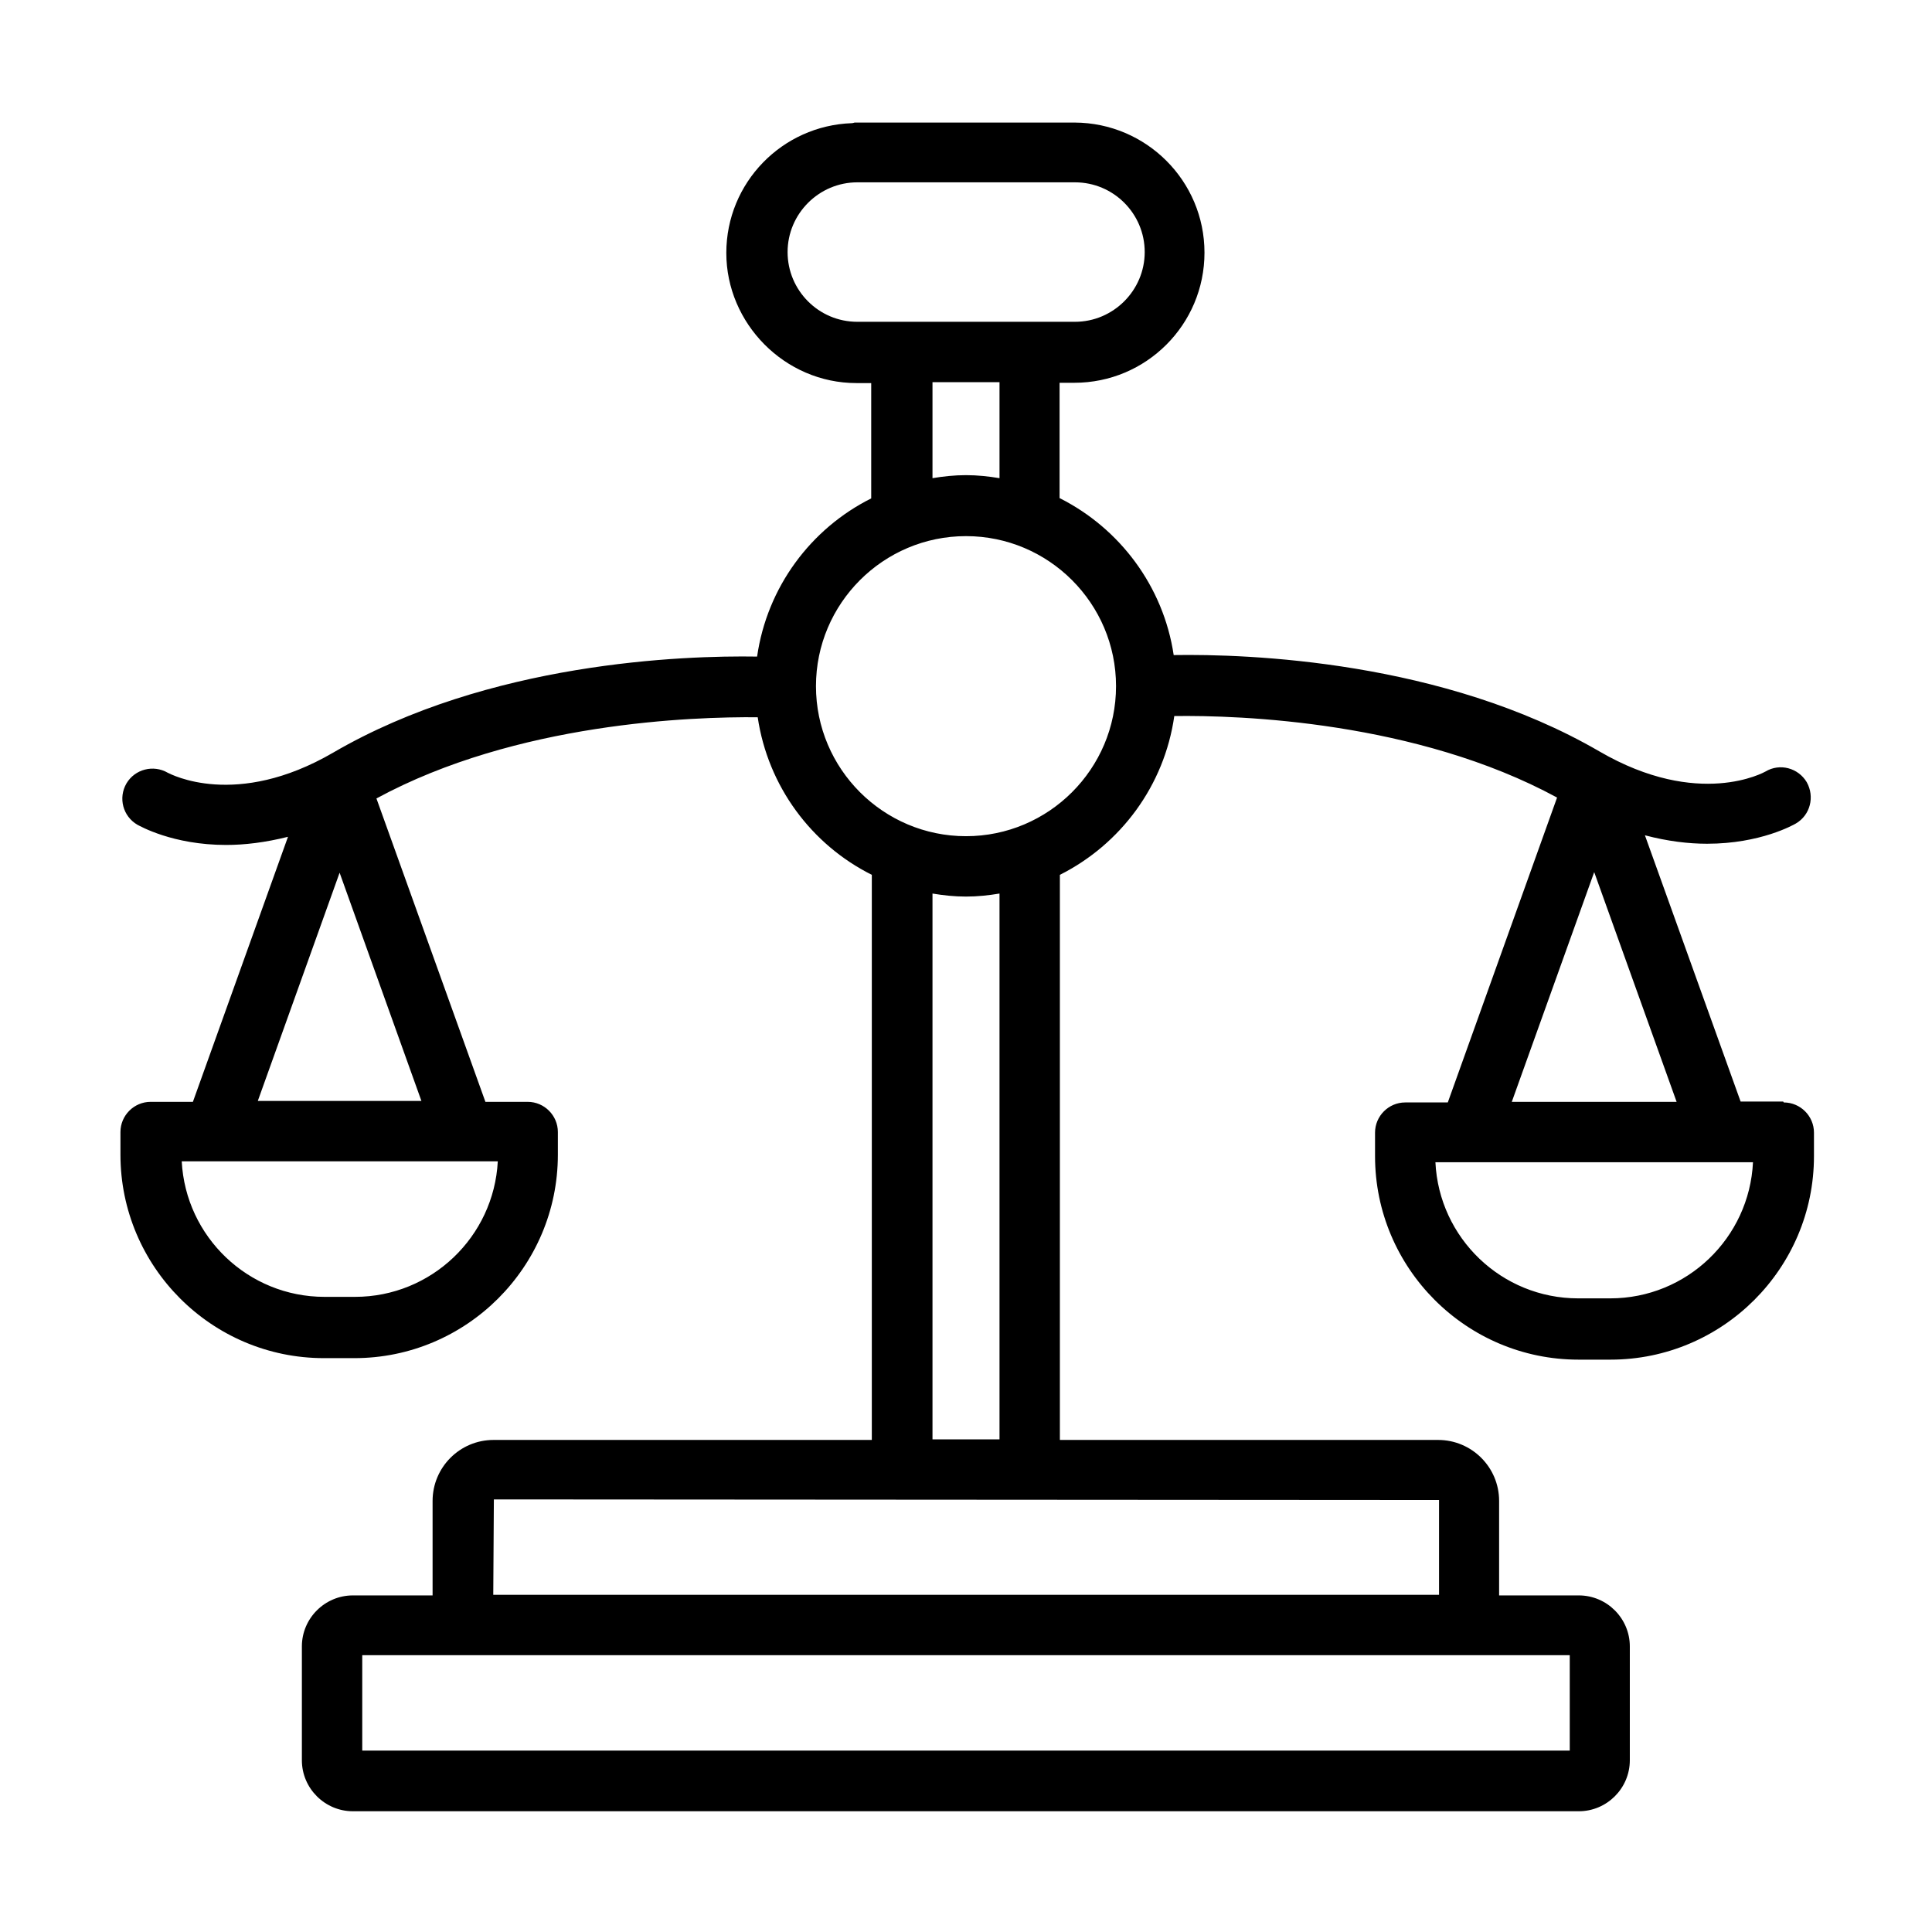
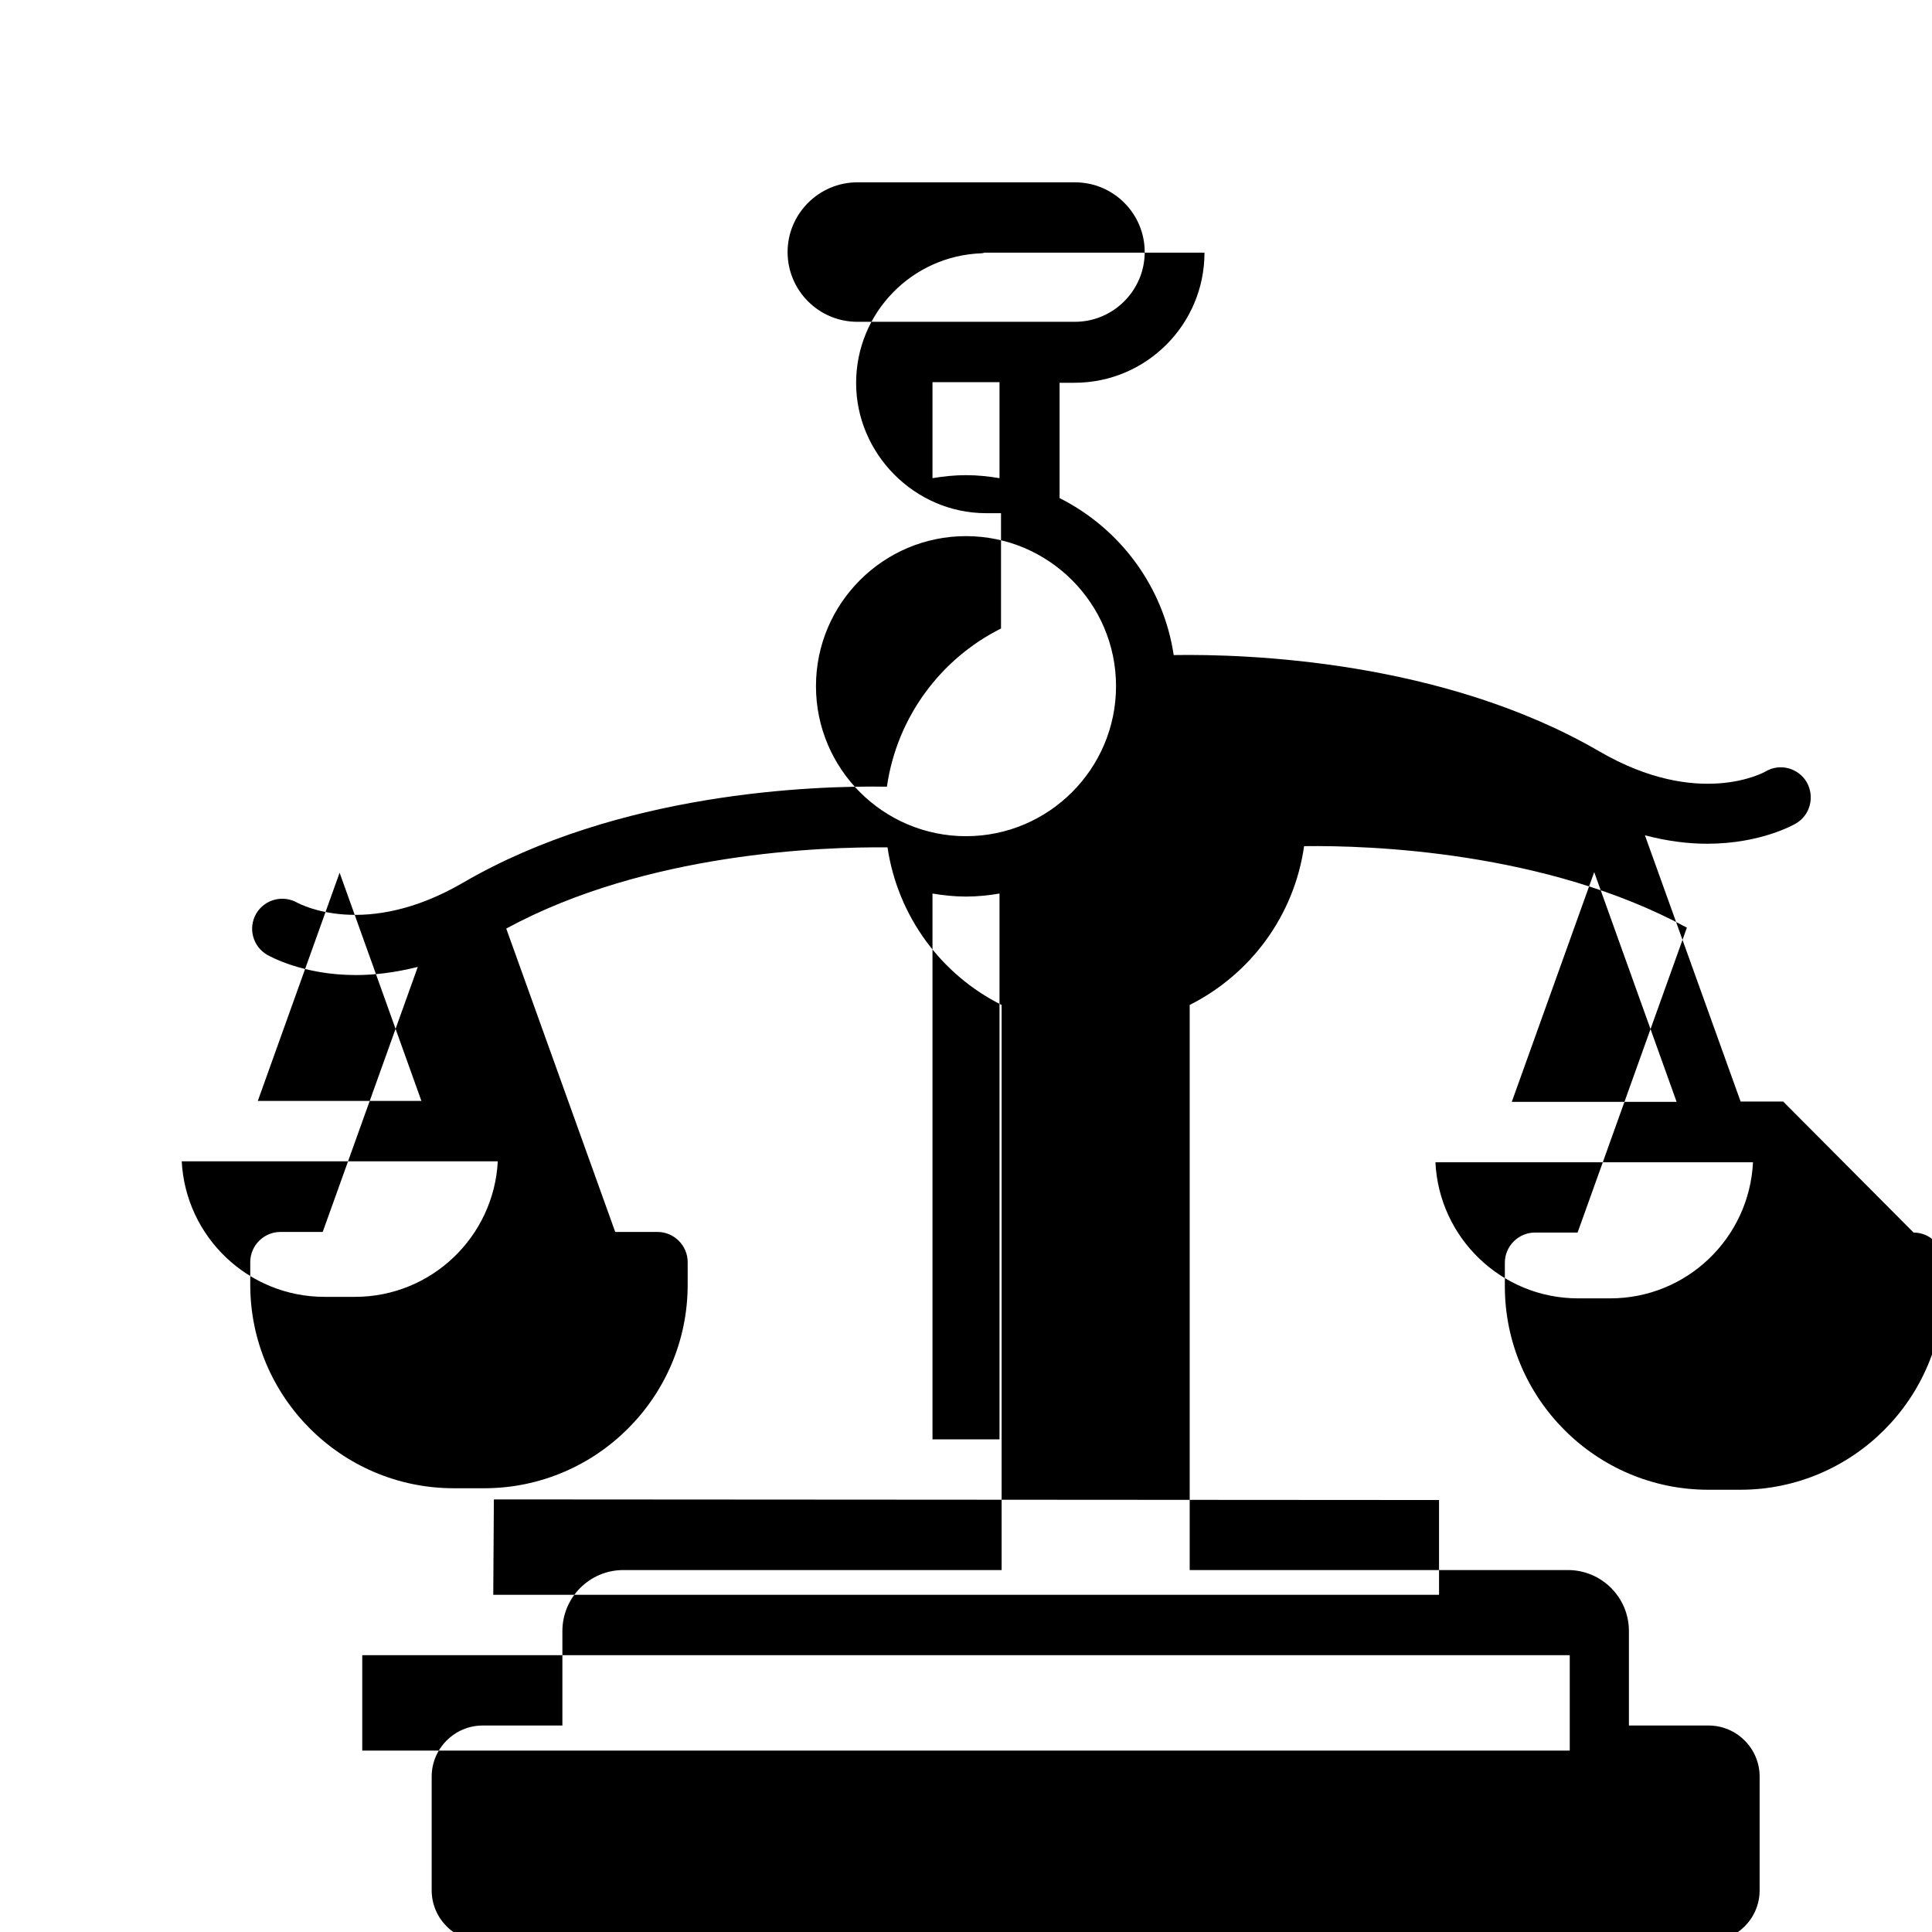
<svg xmlns="http://www.w3.org/2000/svg" id="Expanded" viewBox="0 0 64 64">
  <defs>
    <style>
      .cls-1 {
        stroke-width: 0px;
      }
    </style>
  </defs>
-   <path class="cls-1" d="m59.07,36.49h-1.41l-3.17-8.82c.76.2,1.45.28,2.06.28,1.77,0,2.87-.63,2.94-.67.48-.28.63-.89.36-1.37-.28-.47-.89-.64-1.37-.35-.02.01-2.2,1.25-5.5-.67-5.18-3.01-11.65-3.23-14.1-3.19-.34-2.28-1.79-4.2-3.78-5.2v-3.82h.49c2.38,0,4.31-1.93,4.31-4.31s-1.93-4.3-4.3-4.31c0,0-.01,0-.02,0h-7.27s-.06.02-.09.02c-2.31.08-4.16,1.97-4.16,4.3s1.93,4.31,4.31,4.31h.49v3.82c-2,1-3.45,2.94-3.78,5.24-2.44-.04-8.89.18-14.04,3.18-3.23,1.88-5.39.71-5.48.67-.48-.28-1.09-.12-1.37.35-.28.48-.12,1.09.36,1.37.08.04,1.17.67,2.94.67.61,0,1.29-.08,2.05-.27l-3.15,8.78h-1.4c-.55,0-1,.45-1,1v.75c0,3.71,3.02,6.74,6.74,6.74h1.01c3.71,0,6.74-3.02,6.74-6.74v-.75c0-.55-.45-1-1-1h-1.4l-3.61-10.05c4.64-2.52,10.48-2.71,12.63-2.69.34,2.29,1.78,4.22,3.78,5.22v18.72h-12.53c-1.12,0-2.02.91-2.02,2.02v3.13h-2.64c-.93,0-1.69.76-1.69,1.69v3.77c0,.93.76,1.69,1.69,1.69h40.61c.93,0,1.69-.76,1.69-1.69v-3.77c0-.93-.76-1.69-1.69-1.69h-2.64v-3.13c0-1.12-.91-2.02-2.02-2.02h-12.53v-18.72c2.01-1.01,3.46-2.95,3.79-5.26,2.16-.03,8.02.17,12.68,2.7l-3.62,10.1h-1.41c-.55,0-1,.45-1,1v.78c0,3.71,3.02,6.74,6.74,6.74h1.06c3.71,0,6.74-3.02,6.74-6.74v-.78c0-.55-.45-1-1-1Zm-42.58,1.98c-.13,2.5-2.2,4.49-4.73,4.49h-1.01c-2.53,0-4.6-1.99-4.73-4.49h10.47Zm-2.52-2h-5.43l2.71-7.56,2.71,7.56Zm14.43-25.81c-1.28,0-2.31-1.04-2.31-2.31s1.04-2.31,2.31-2.31h7.21c1.28,0,2.31,1.04,2.31,2.31s-1.04,2.31-2.31,2.31h-7.21Zm4.71,2v3.18c-.36-.06-.73-.1-1.11-.1s-.75.04-1.11.1v-3.18h2.22Zm18.89,42.17v3.16H12v-3.16h40Zm-4.33-5.13v3.13h-31.33l.02-3.16,31.31.02Zm-16.78-2.02v-18.08c.36.06.73.1,1.11.1s.75-.04,1.11-.1v18.08h-2.22Zm1.11-19.98c-2.74,0-4.97-2.23-4.97-4.97s2.23-4.97,4.97-4.97,4.97,2.23,4.97,4.97-2.23,4.97-4.97,4.97Zm20.81,1.19l2.73,7.61h-5.46l2.73-7.61Zm.53,14.12h-1.06c-2.54,0-4.61-2-4.73-4.51h10.52c-.12,2.51-2.19,4.51-4.73,4.51Z" />
+   <path class="cls-1" d="m59.07,36.49h-1.41l-3.17-8.82c.76.2,1.45.28,2.06.28,1.77,0,2.87-.63,2.94-.67.48-.28.63-.89.36-1.37-.28-.47-.89-.64-1.37-.35-.02.01-2.2,1.25-5.5-.67-5.18-3.01-11.65-3.23-14.1-3.19-.34-2.28-1.79-4.2-3.78-5.2v-3.82h.49c2.38,0,4.31-1.93,4.31-4.31c0,0-.01,0-.02,0h-7.27s-.06.02-.09.02c-2.31.08-4.16,1.97-4.16,4.3s1.93,4.31,4.31,4.31h.49v3.82c-2,1-3.45,2.94-3.78,5.24-2.44-.04-8.89.18-14.04,3.18-3.23,1.88-5.39.71-5.48.67-.48-.28-1.09-.12-1.37.35-.28.48-.12,1.09.36,1.37.08.04,1.17.67,2.94.67.61,0,1.29-.08,2.05-.27l-3.15,8.78h-1.4c-.55,0-1,.45-1,1v.75c0,3.71,3.02,6.74,6.74,6.74h1.01c3.71,0,6.74-3.02,6.74-6.74v-.75c0-.55-.45-1-1-1h-1.4l-3.61-10.05c4.64-2.52,10.48-2.71,12.63-2.69.34,2.29,1.78,4.22,3.78,5.22v18.72h-12.53c-1.12,0-2.02.91-2.02,2.02v3.13h-2.64c-.93,0-1.69.76-1.69,1.69v3.77c0,.93.76,1.69,1.69,1.69h40.61c.93,0,1.69-.76,1.69-1.69v-3.77c0-.93-.76-1.69-1.69-1.69h-2.64v-3.13c0-1.12-.91-2.02-2.02-2.02h-12.53v-18.72c2.01-1.01,3.46-2.95,3.79-5.26,2.16-.03,8.02.17,12.68,2.7l-3.62,10.1h-1.41c-.55,0-1,.45-1,1v.78c0,3.71,3.02,6.74,6.74,6.74h1.06c3.71,0,6.74-3.02,6.74-6.74v-.78c0-.55-.45-1-1-1Zm-42.58,1.98c-.13,2.5-2.2,4.49-4.73,4.49h-1.01c-2.53,0-4.6-1.99-4.73-4.49h10.47Zm-2.52-2h-5.43l2.71-7.56,2.71,7.56Zm14.43-25.81c-1.28,0-2.31-1.04-2.31-2.31s1.04-2.31,2.31-2.31h7.21c1.28,0,2.31,1.04,2.31,2.31s-1.04,2.31-2.31,2.31h-7.21Zm4.71,2v3.18c-.36-.06-.73-.1-1.11-.1s-.75.04-1.11.1v-3.18h2.22Zm18.89,42.17v3.16H12v-3.16h40Zm-4.33-5.13v3.13h-31.33l.02-3.16,31.31.02Zm-16.78-2.02v-18.08c.36.06.73.1,1.11.1s.75-.04,1.11-.1v18.08h-2.22Zm1.11-19.98c-2.74,0-4.97-2.23-4.97-4.97s2.23-4.97,4.97-4.97,4.97,2.23,4.97,4.97-2.23,4.97-4.97,4.97Zm20.81,1.19l2.73,7.61h-5.46l2.73-7.61Zm.53,14.12h-1.06c-2.54,0-4.61-2-4.73-4.51h10.52c-.12,2.51-2.19,4.51-4.73,4.51Z" />
</svg>